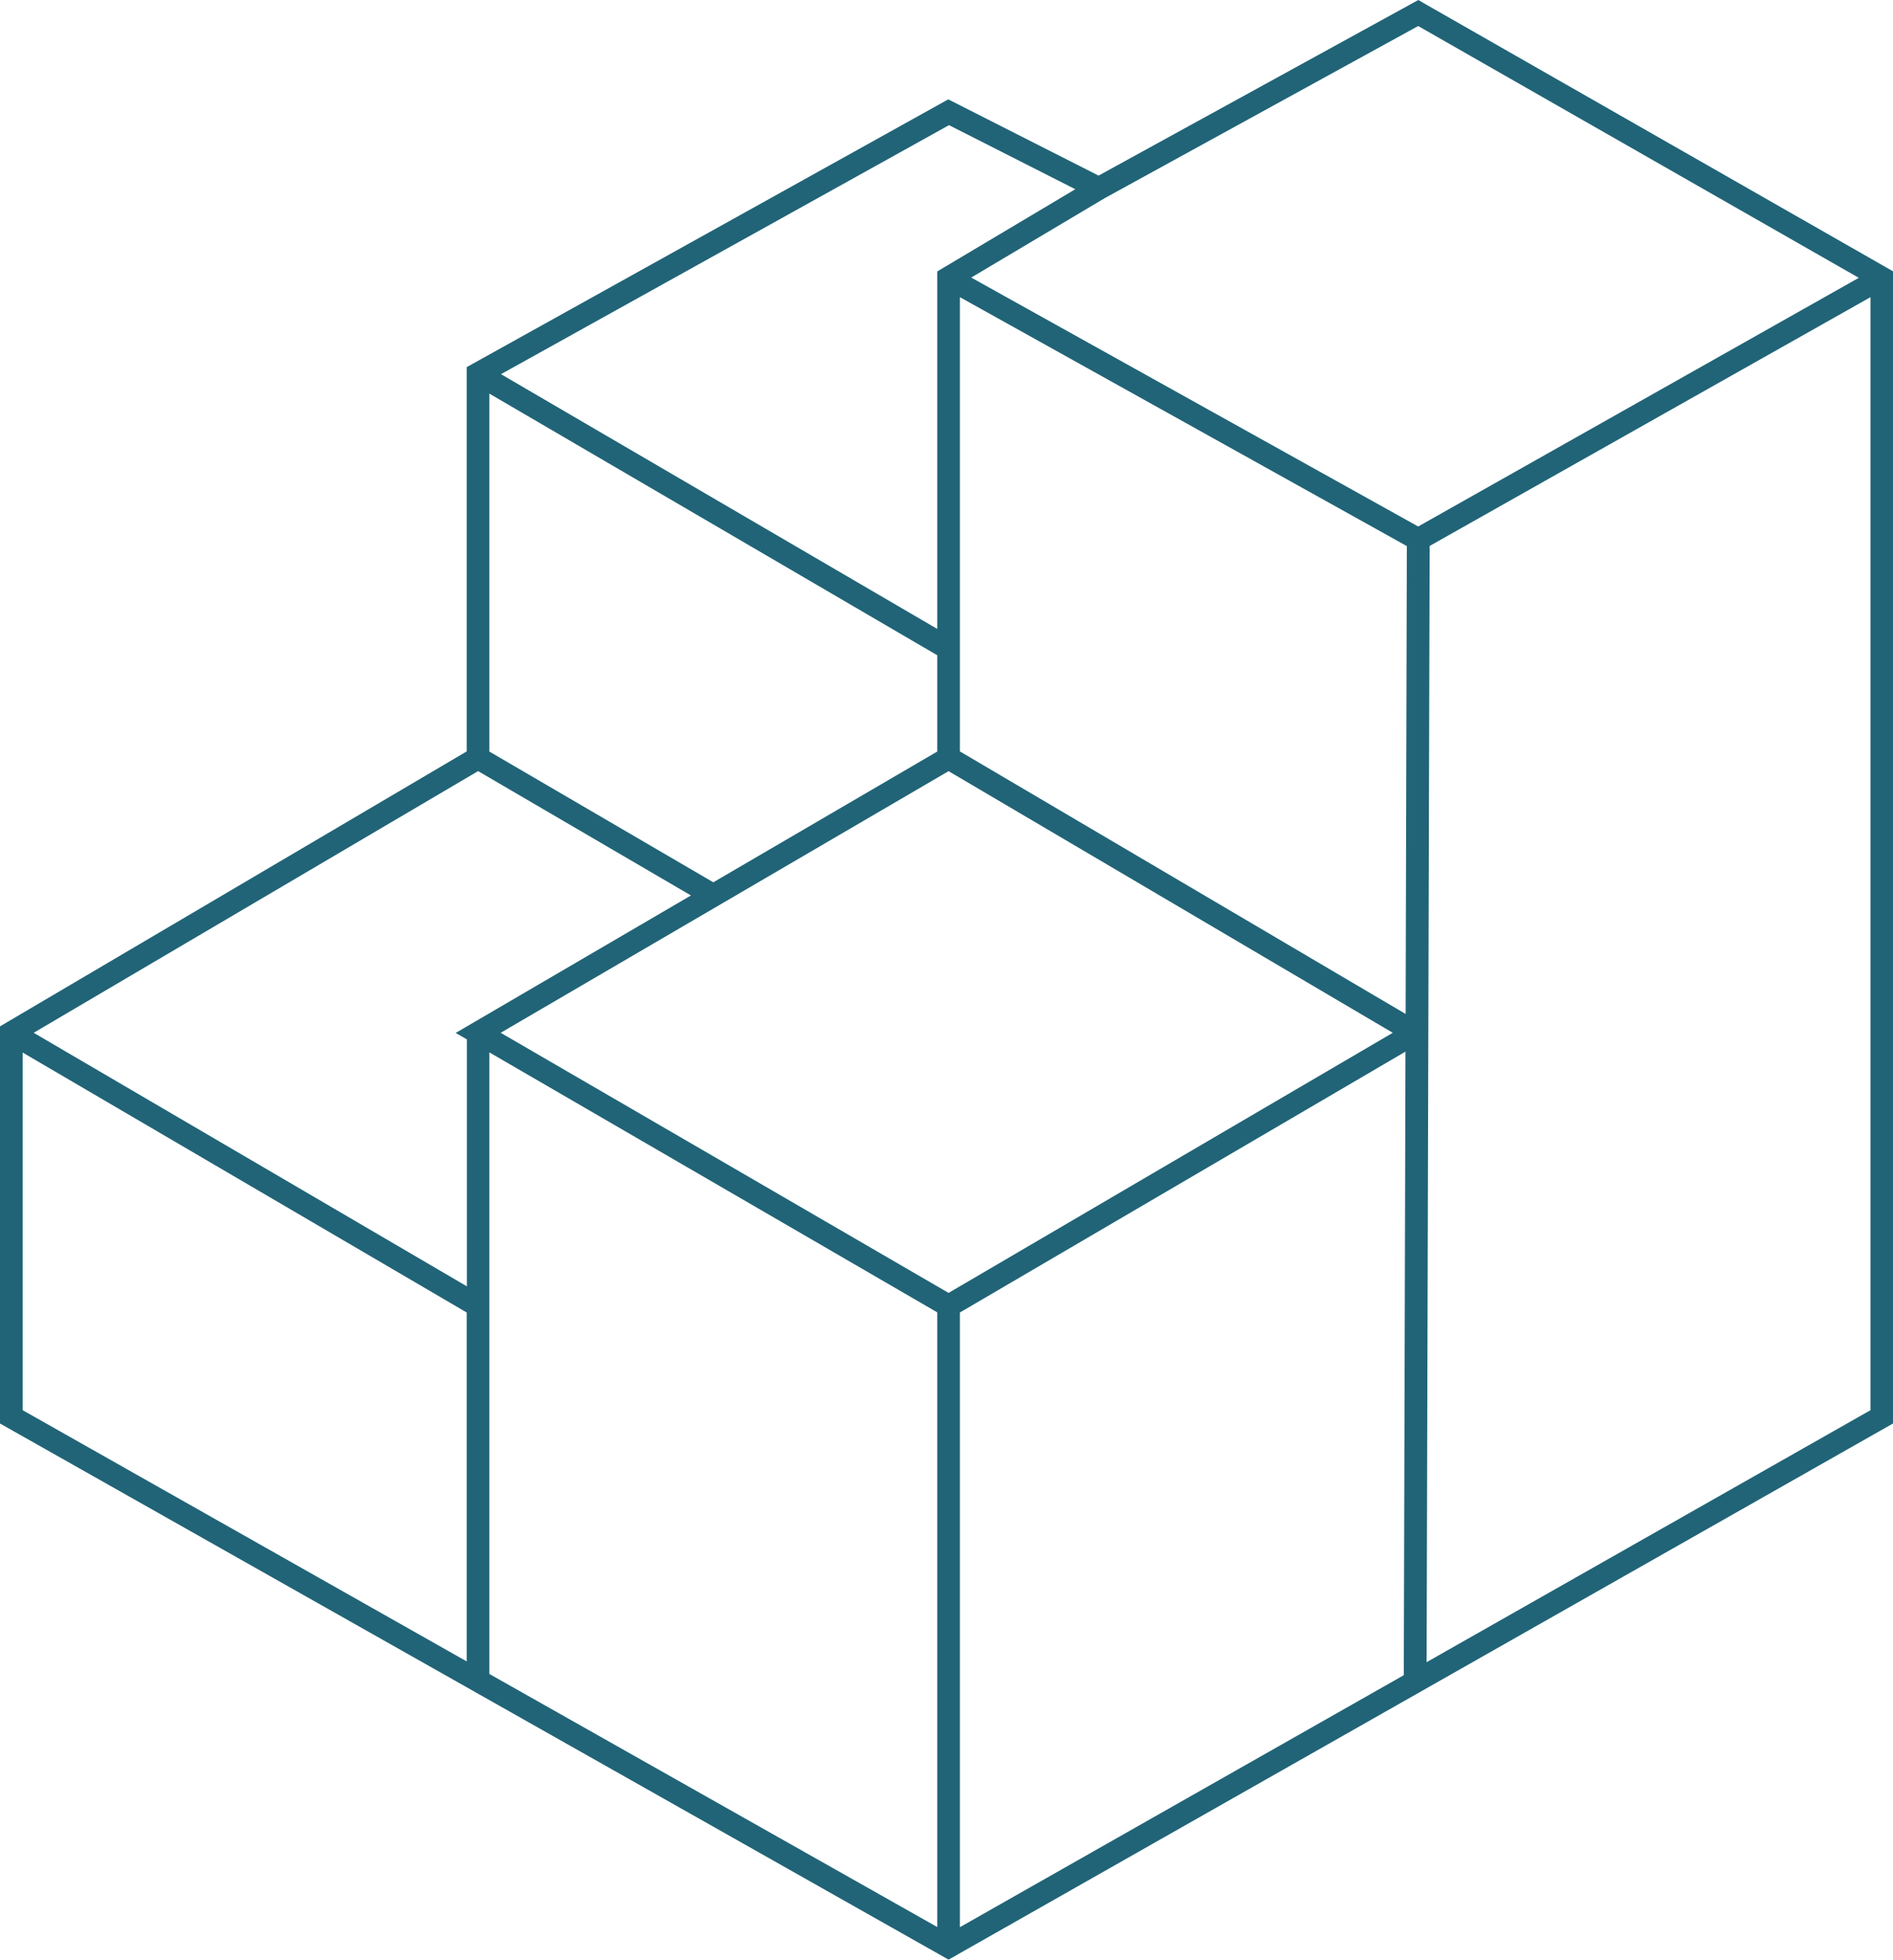
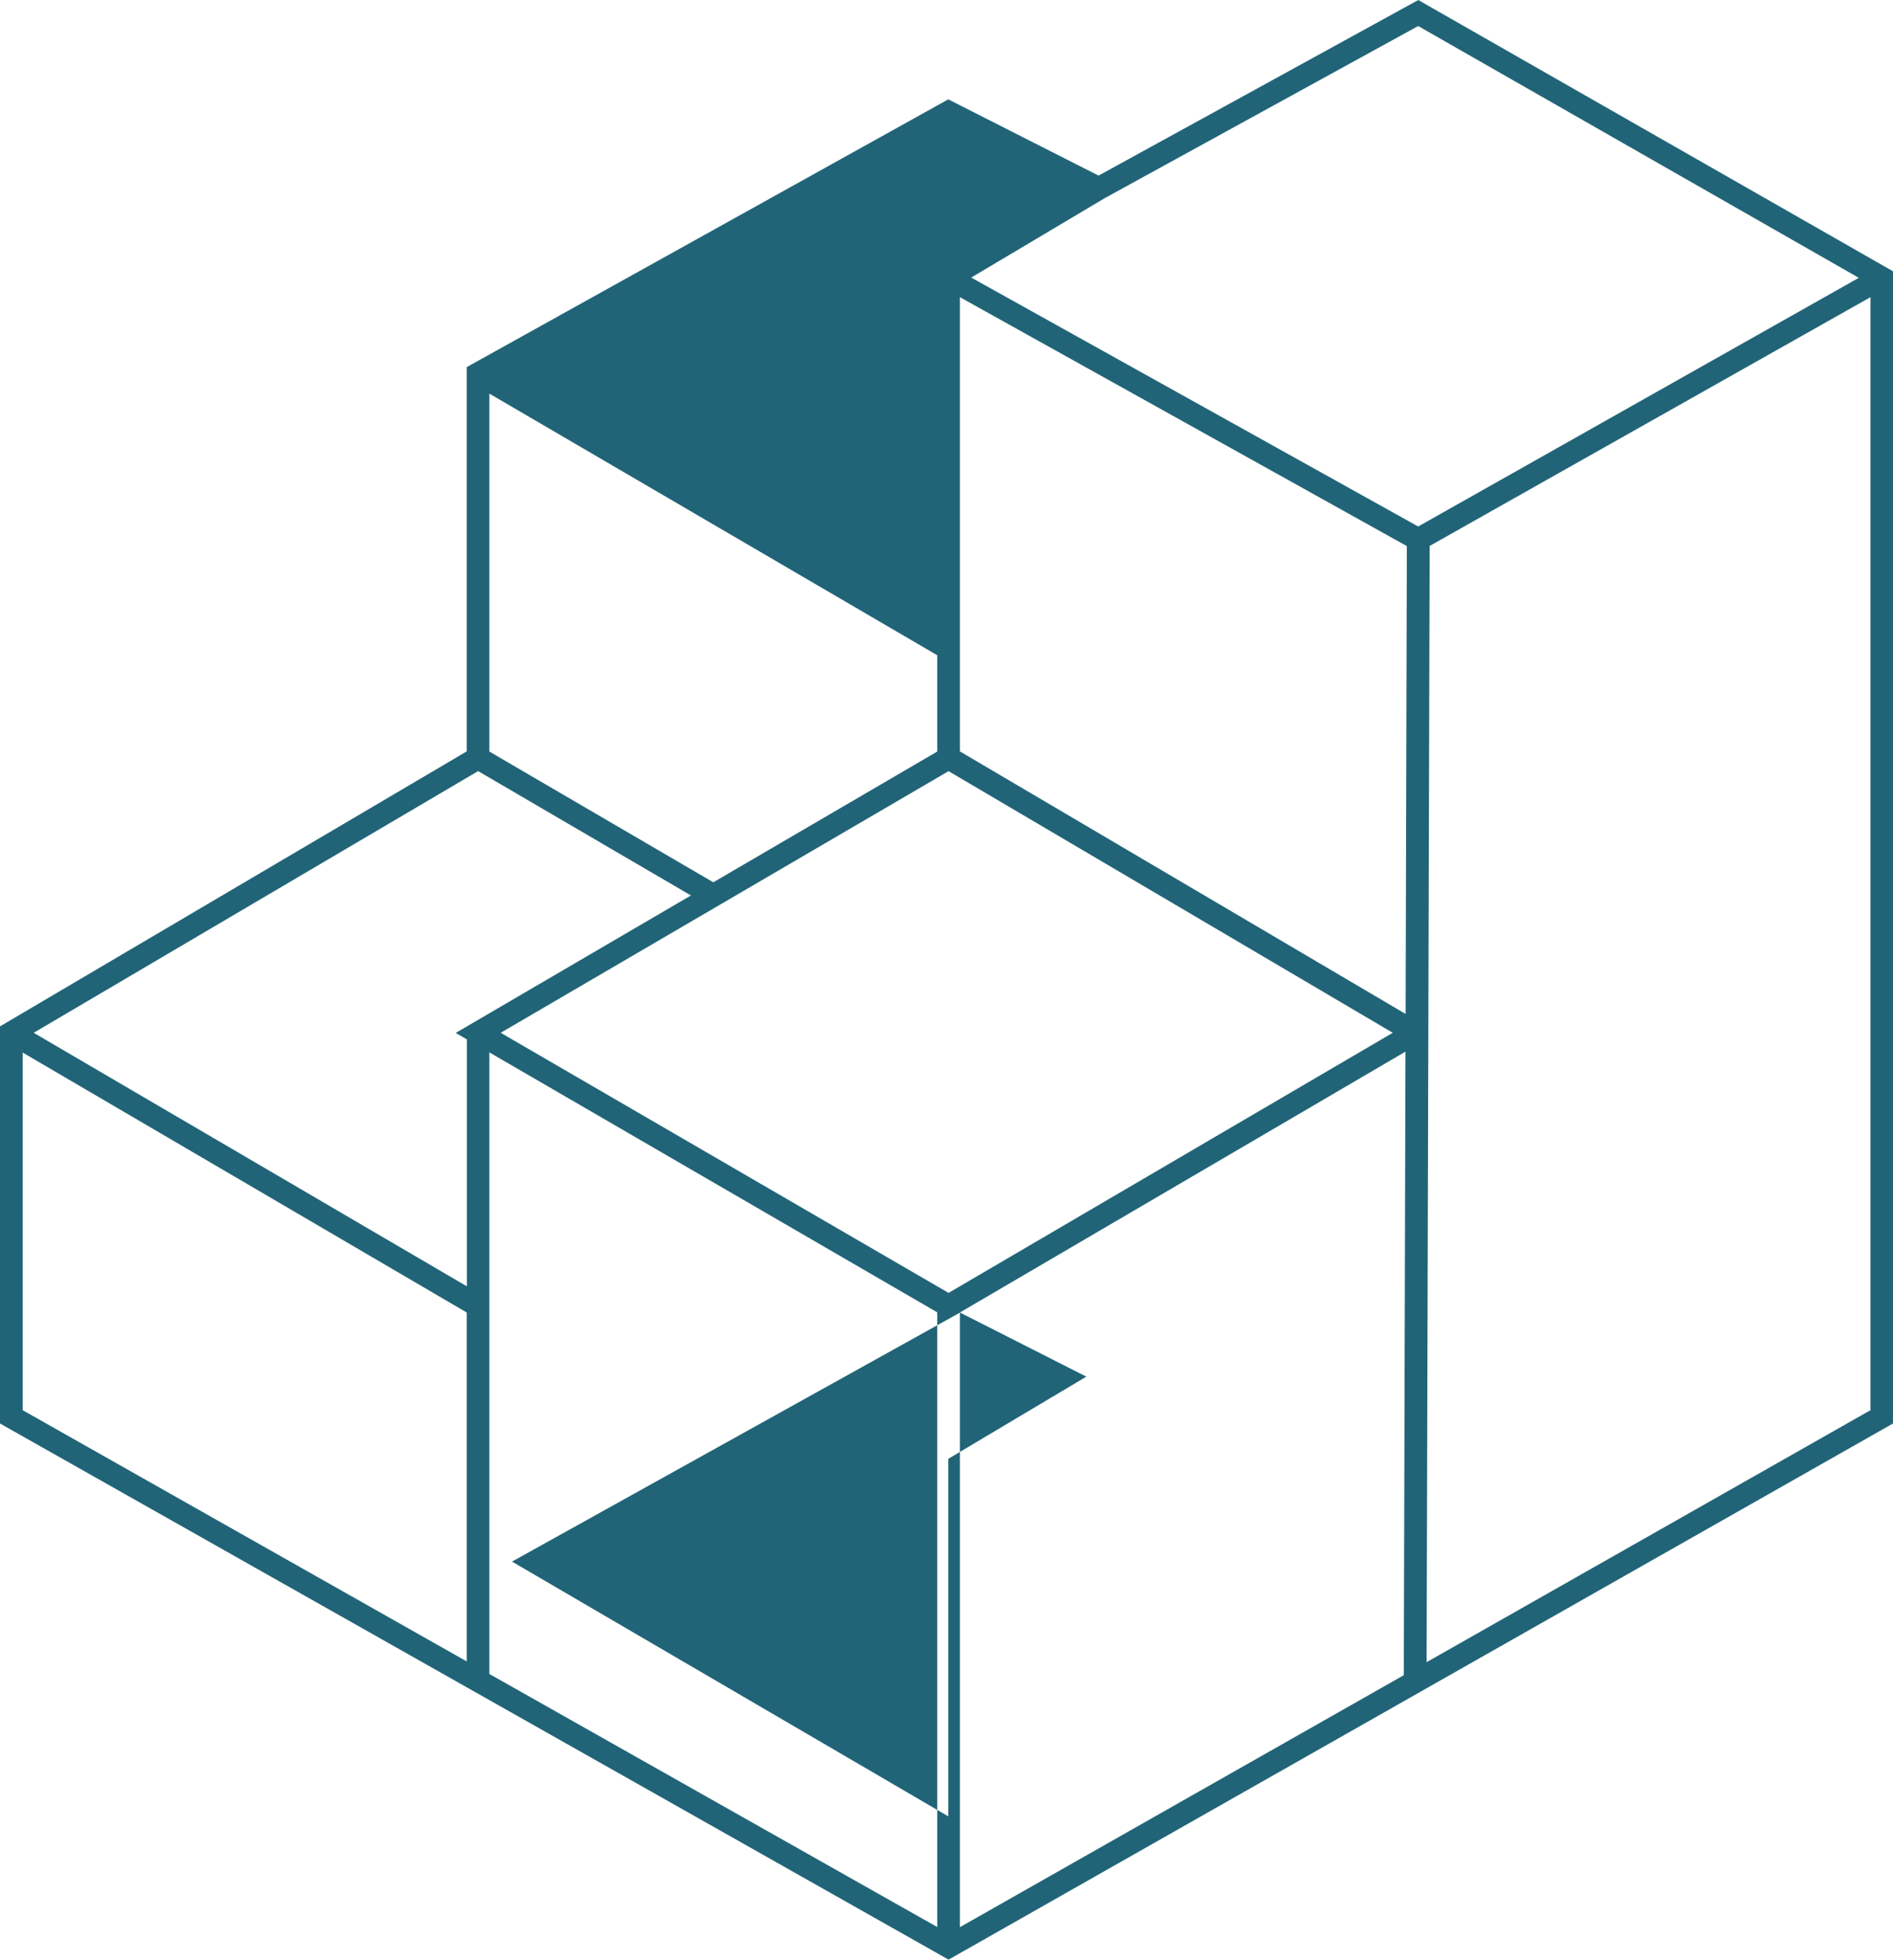
<svg xmlns="http://www.w3.org/2000/svg" id="o" width="123.67" height="128" viewBox="0 0 123.67 128">
-   <path d="M93.02.21l-.36-.21-20.89,11.47-9.82-4.98-31.46,17.49v25.1L0,67.04v25.94l61.97,35.02,61.7-35.02V17.72L93.02.21ZM121.43,18.15l-28.78,16.24-29.2-16.26,8.71-5.18h0S92.65,1.7,92.65,1.7l28.79,16.45ZM31.97,68.74l29.26,16.98v40.15l-29.26-16.53v-40.6ZM31.97,25.71l29.26,17.09v6.29l-14.63,8.54-14.63-8.54v-23.37ZM62.71,19.41l29.2,16.26-.08,30.56-29.12-17.15v-29.68ZM61.97,50.37l29.02,17.09-29.02,16.99-29.26-16.99,29.26-17.09ZM62.71,85.73l29.11-17.04-.11,40.73-29,16.46v-40.15ZM61.99,8.17l8.26,4.19-9.02,5.37v23.35l-28.5-16.64,29.26-16.26ZM31.24,50.37l13.9,8.12-15.37,8.98.73.42v16.13L2.2,67.46l29.03-17.09ZM1.48,68.75l29.01,16.98v22.79L1.48,92.11v-23.37ZM93.2,108.57l.2-72.91,28.8-16.25v72.7l-29,16.46Z" style="fill:#216477;" />
+   <path d="M93.02.21l-.36-.21-20.89,11.47-9.82-4.98-31.46,17.49v25.1L0,67.04v25.94l61.97,35.02,61.7-35.02V17.72L93.02.21ZM121.43,18.15l-28.78,16.24-29.2-16.26,8.71-5.18h0S92.65,1.7,92.65,1.7l28.79,16.45ZM31.97,68.74l29.26,16.98v40.15l-29.26-16.53v-40.6ZM31.97,25.71l29.26,17.09v6.29l-14.63,8.54-14.63-8.54v-23.37ZM62.71,19.41l29.2,16.26-.08,30.56-29.12-17.15v-29.68ZM61.97,50.37l29.02,17.09-29.02,16.99-29.26-16.99,29.26-17.09ZM62.71,85.73l29.11-17.04-.11,40.73-29,16.46v-40.15Zl8.26,4.19-9.02,5.37v23.35l-28.5-16.64,29.26-16.26ZM31.24,50.37l13.9,8.12-15.37,8.98.73.42v16.13L2.2,67.46l29.03-17.09ZM1.48,68.75l29.01,16.98v22.79L1.48,92.11v-23.37ZM93.2,108.57l.2-72.91,28.8-16.25v72.7l-29,16.46Z" style="fill:#216477;" />
</svg>